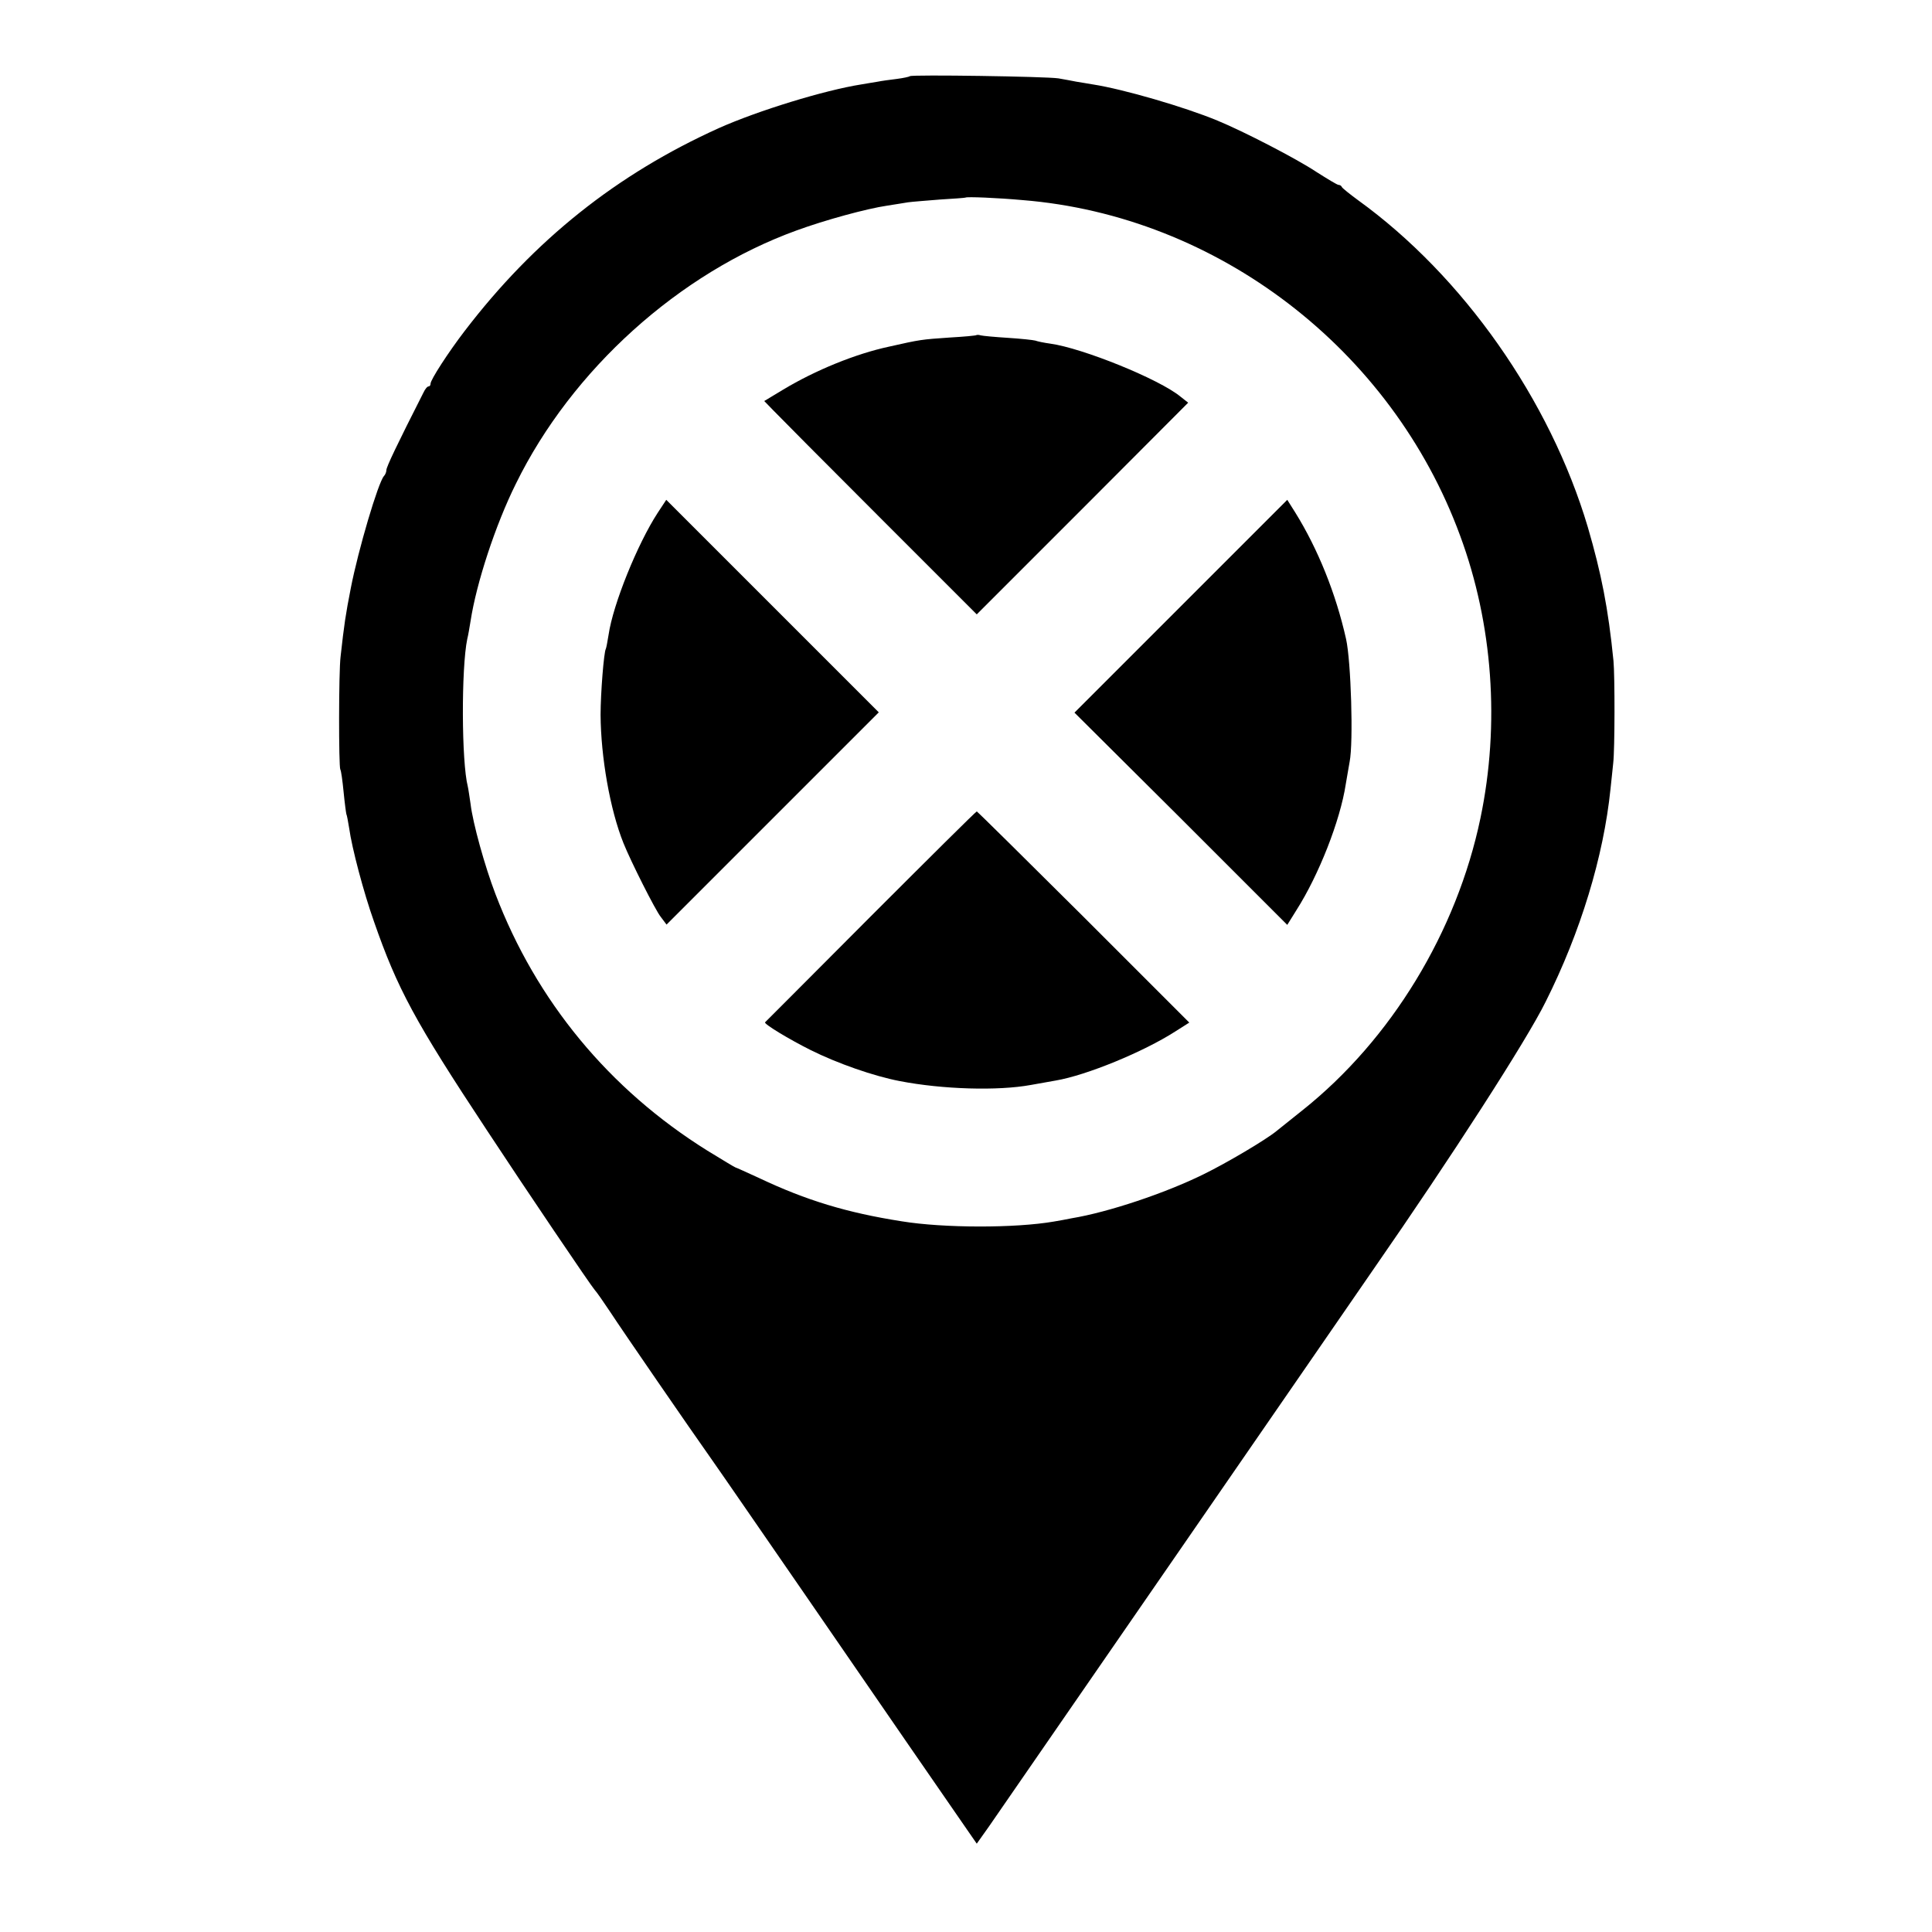
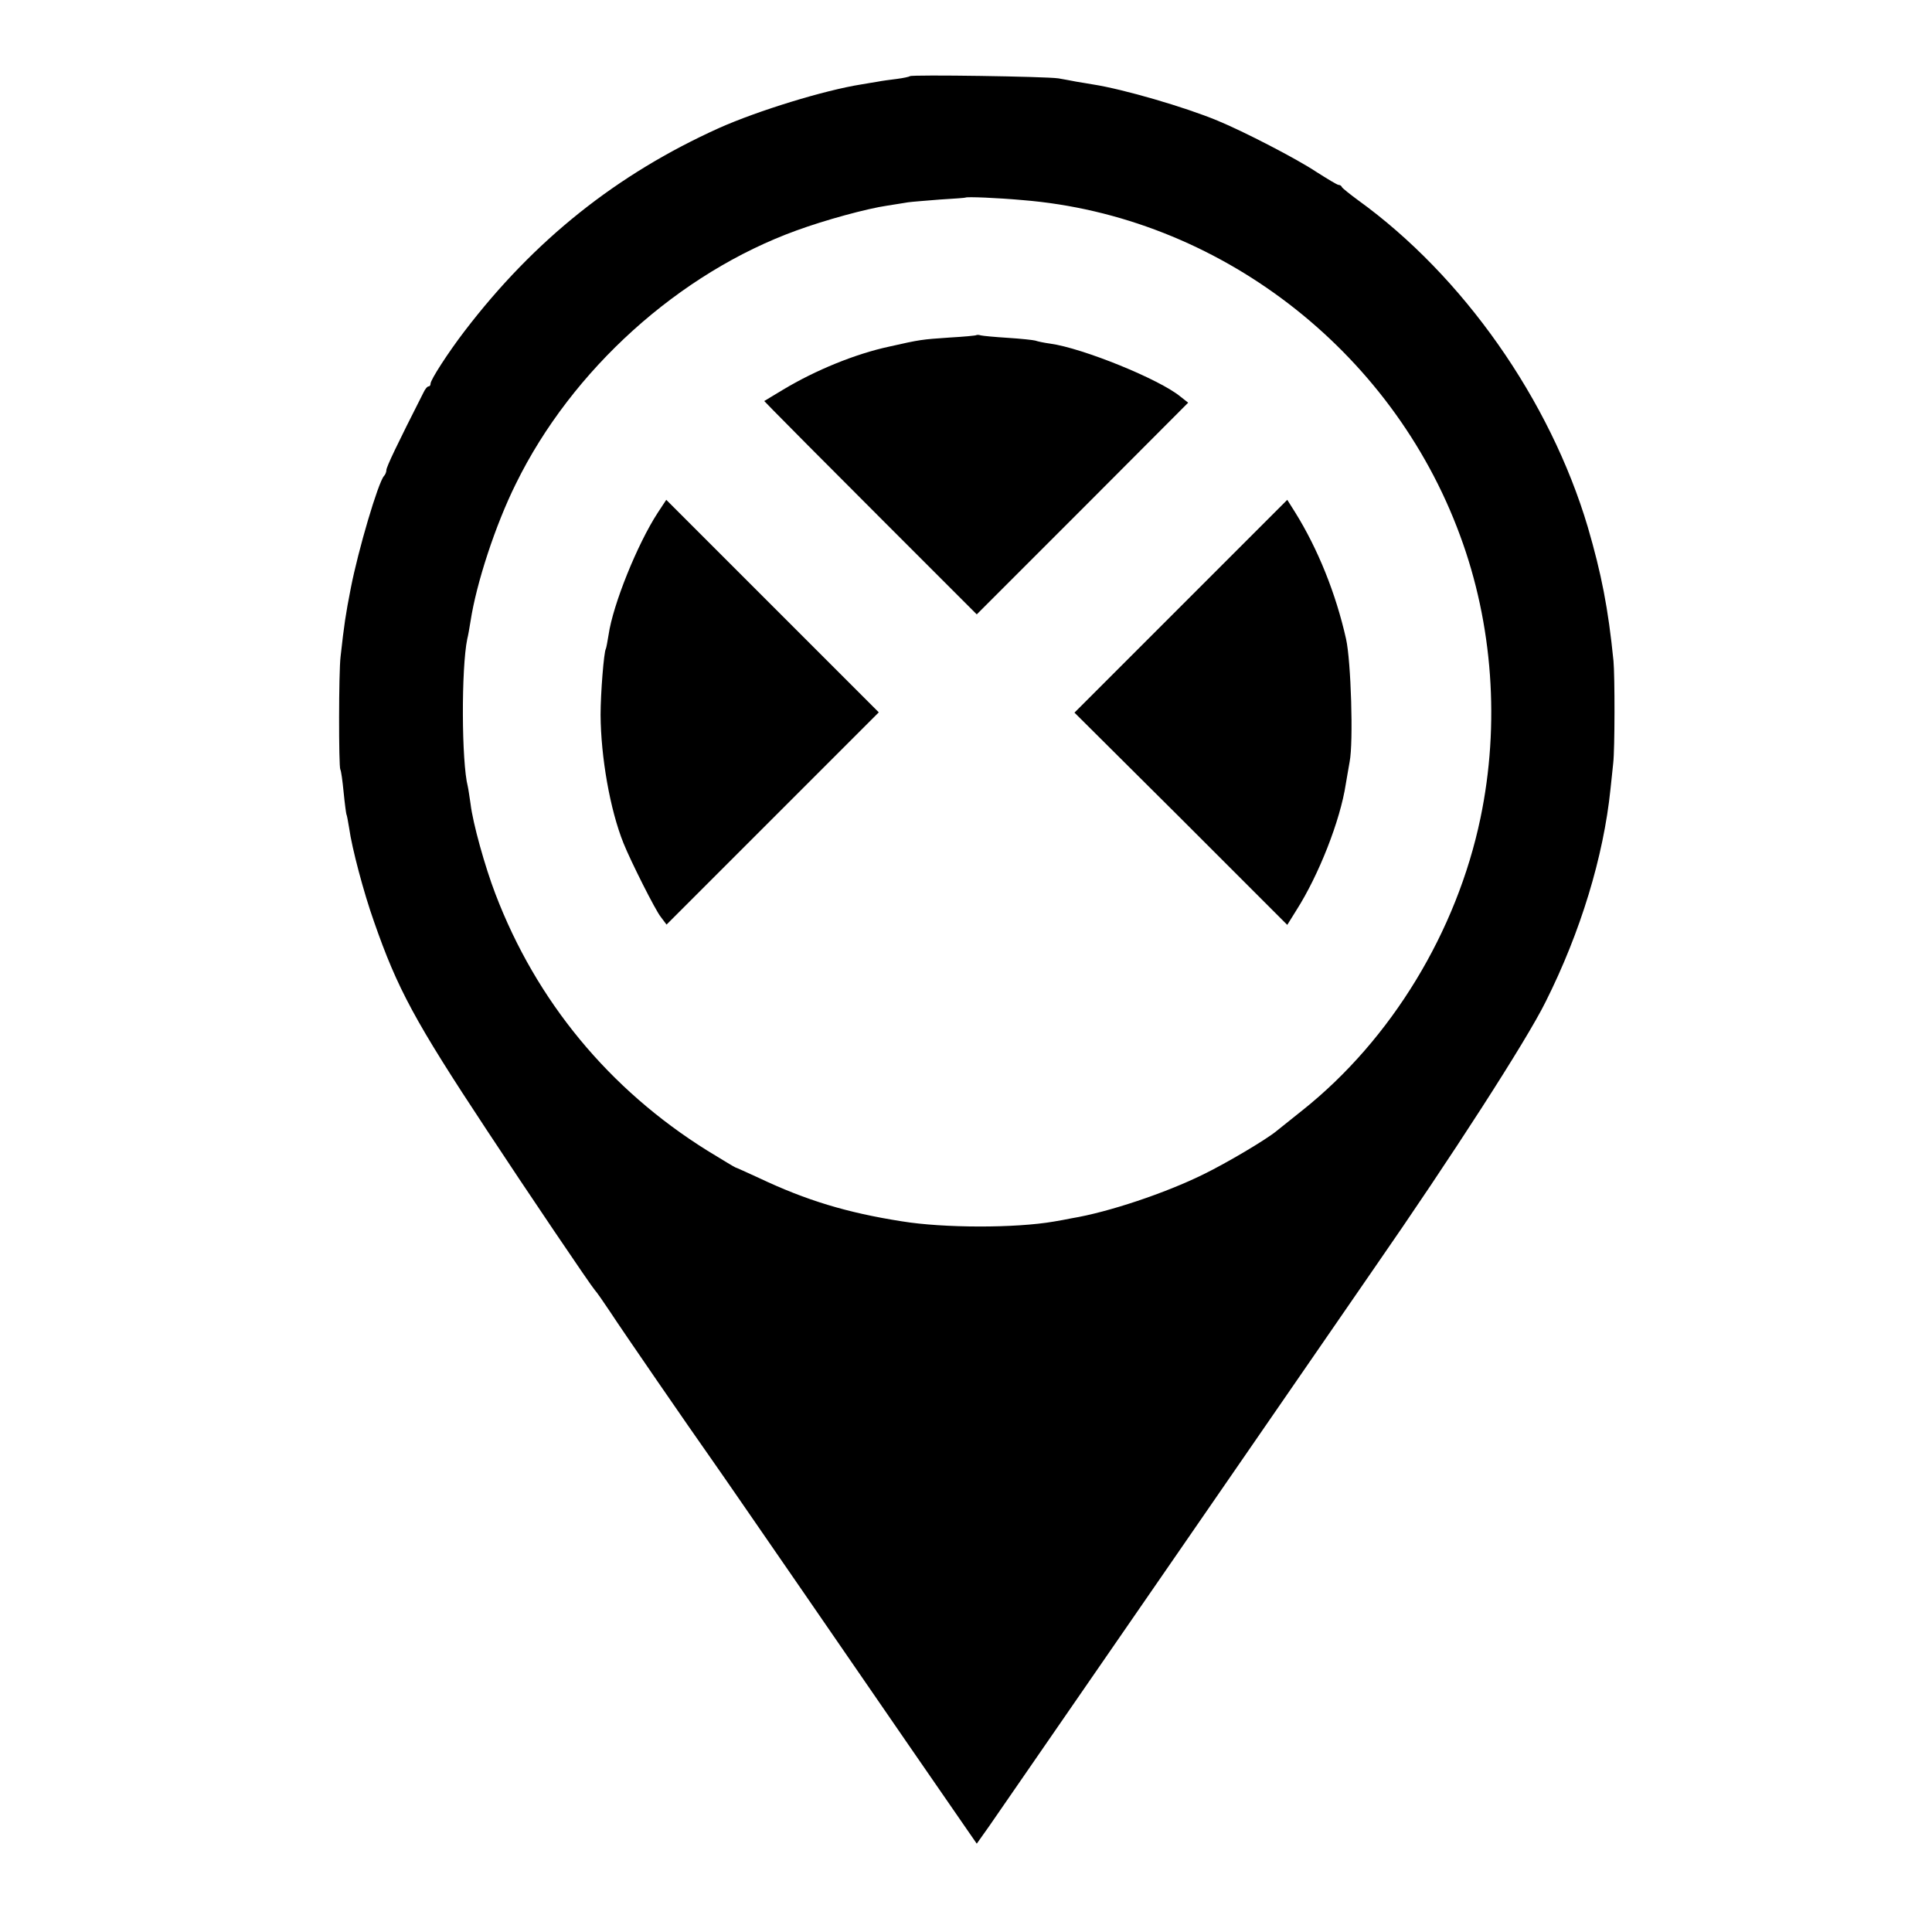
<svg xmlns="http://www.w3.org/2000/svg" version="1.0" width="700pt" height="700pt" viewBox="0 0 700 700" preserveAspectRatio="xMidYMid meet">
  <g transform="translate(0,700) scale(0.1,-0.1)" fill="#000000" stroke="none">
    <path d="M3297 6724 c-2 -2 -24 -7 -48 -10 -24 -3 -55 -7 -69 -10 -14 -2 -41 -7 -60 -10 -133 -21 -374 -95 -515 -158 -370 -167 -669 -405 -922 -736 -59 -77 -123 -176 -123 -190 0 -6 -3 -10 -7 -10 -5 0 -13 -10 -19 -23 -96 -189 -134 -269 -134 -280 0 -7 -4 -17 -9 -22 -21 -24 -93 -267 -120 -406 -19 -97 -24 -131 -37 -248 -7 -55 -7 -398 -1 -409 3 -4 8 -41 12 -82 4 -41 9 -77 10 -80 2 -3 6 -26 10 -50 10 -73 53 -235 90 -339 85 -244 148 -361 409 -756 138 -210 378 -565 391 -579 6 -6 31 -42 57 -81 41 -63 286 -419 368 -535 34 -48 199 -288 333 -482 137 -199 195 -283 378 -549 97 -140 192 -278 212 -307 l36 -52 44 62 c24 35 334 484 689 998 355 514 673 976 707 1025 277 399 552 825 621 965 127 253 210 527 235 770 3 30 8 73 10 95 6 50 6 317 1 370 -19 191 -44 317 -93 485 -137 461 -452 910 -833 1185 -30 22 -56 43 -58 47 -2 5 -7 8 -12 8 -5 0 -41 22 -82 48 -69 46 -262 146 -357 185 -118 49 -341 114 -451 131 -19 3 -46 8 -60 10 -14 3 -43 8 -65 12 -45 7 -531 14 -538 8z m408 -449 c706 -57 1337 -540 1585 -1215 119 -321 145 -684 74 -1024 -86 -412 -323 -802 -644 -1058 -41 -33 -84 -67 -95 -76 -39 -32 -181 -116 -265 -157 -138 -68 -344 -137 -477 -159 -18 -4 -48 -9 -65 -12 -139 -24 -398 -24 -551 1 -198 31 -346 76 -515 156 -46 21 -85 39 -87 39 -2 0 -48 28 -102 61 -356 222 -620 542 -768 930 -38 99 -82 257 -90 326 -4 26 -8 55 -10 63 -23 89 -24 429 -2 535 3 11 8 40 12 65 21 137 90 348 164 497 203 414 592 764 1017 918 104 38 254 79 329 90 28 4 61 10 75 12 14 2 66 6 115 10 50 3 91 6 93 7 3 4 119 -1 207 -9z" />
    <path d="M3538 5786 c-1 -2 -46 -6 -98 -9 -101 -7 -104 -7 -219 -33 -121 -26 -266 -85 -384 -156 l-68 -41 33 -34 c18 -19 191 -193 385 -387 l352 -352 383 383 383 384 -28 22 c-76 63 -355 176 -472 192 -22 3 -46 8 -54 11 -7 2 -52 7 -100 10 -47 3 -91 7 -98 9 -6 2 -13 2 -15 1z" />
    <path d="M2383 5142 c-74 -114 -162 -332 -178 -442 -4 -24 -8 -47 -10 -51 -7 -11 -19 -161 -19 -239 1 -153 34 -343 83 -465 26 -65 116 -244 135 -267 l21 -28 385 385 384 384 -385 385 -385 385 -31 -47z" />
    <path d="M4279 4804 l-386 -386 386 -384 385 -385 33 53 c81 127 159 325 179 457 3 20 10 56 14 81 14 71 5 365 -13 445 -37 165 -102 326 -184 458 l-29 46 -385 -385z" />
-     <path d="M3155 3680 c-209 -210 -381 -382 -383 -384 -5 -6 88 -62 164 -100 98 -49 230 -95 324 -113 155 -30 355 -36 475 -14 33 6 74 13 90 16 112 19 318 104 432 177 l52 33 -383 383 c-211 210 -385 382 -387 382 -3 0 -175 -171 -384 -380z" />
  </g>
</svg>